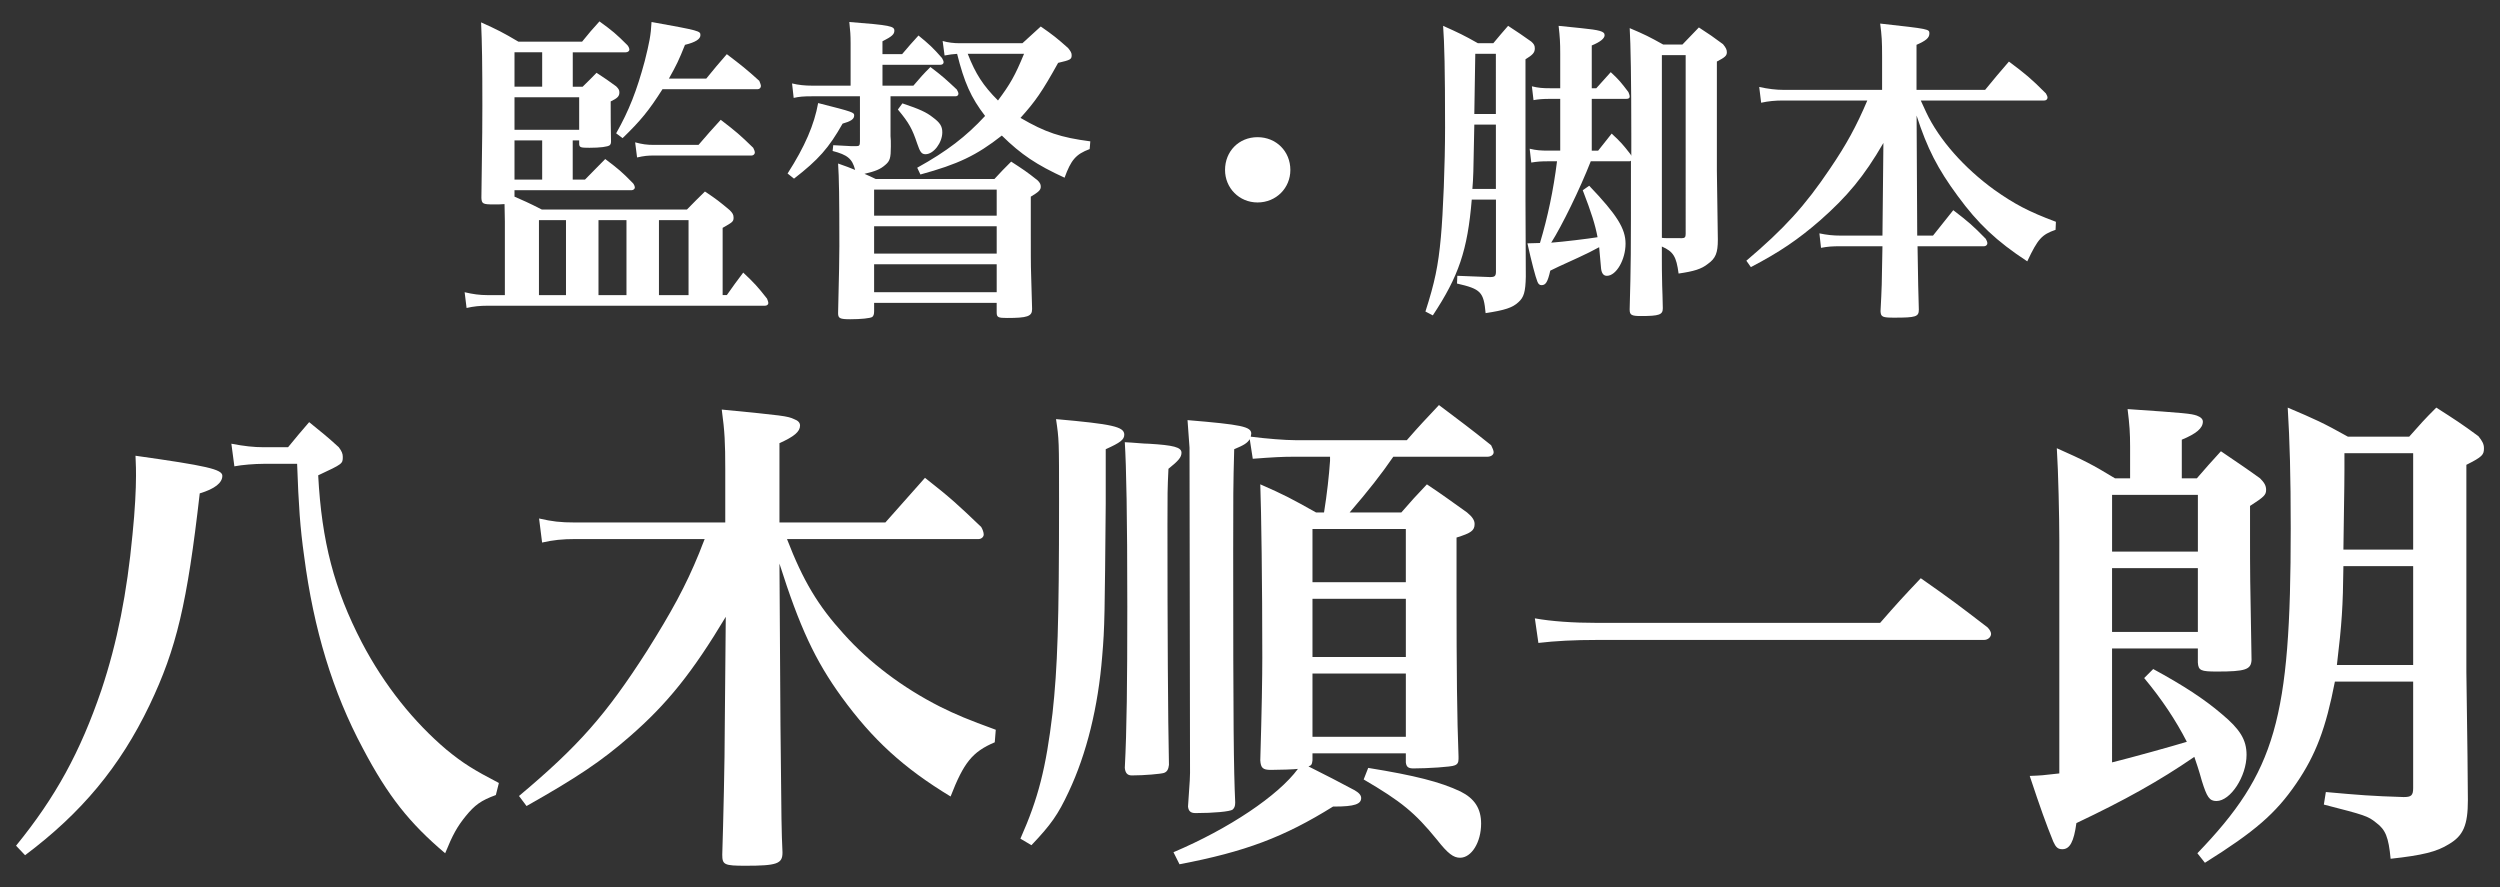
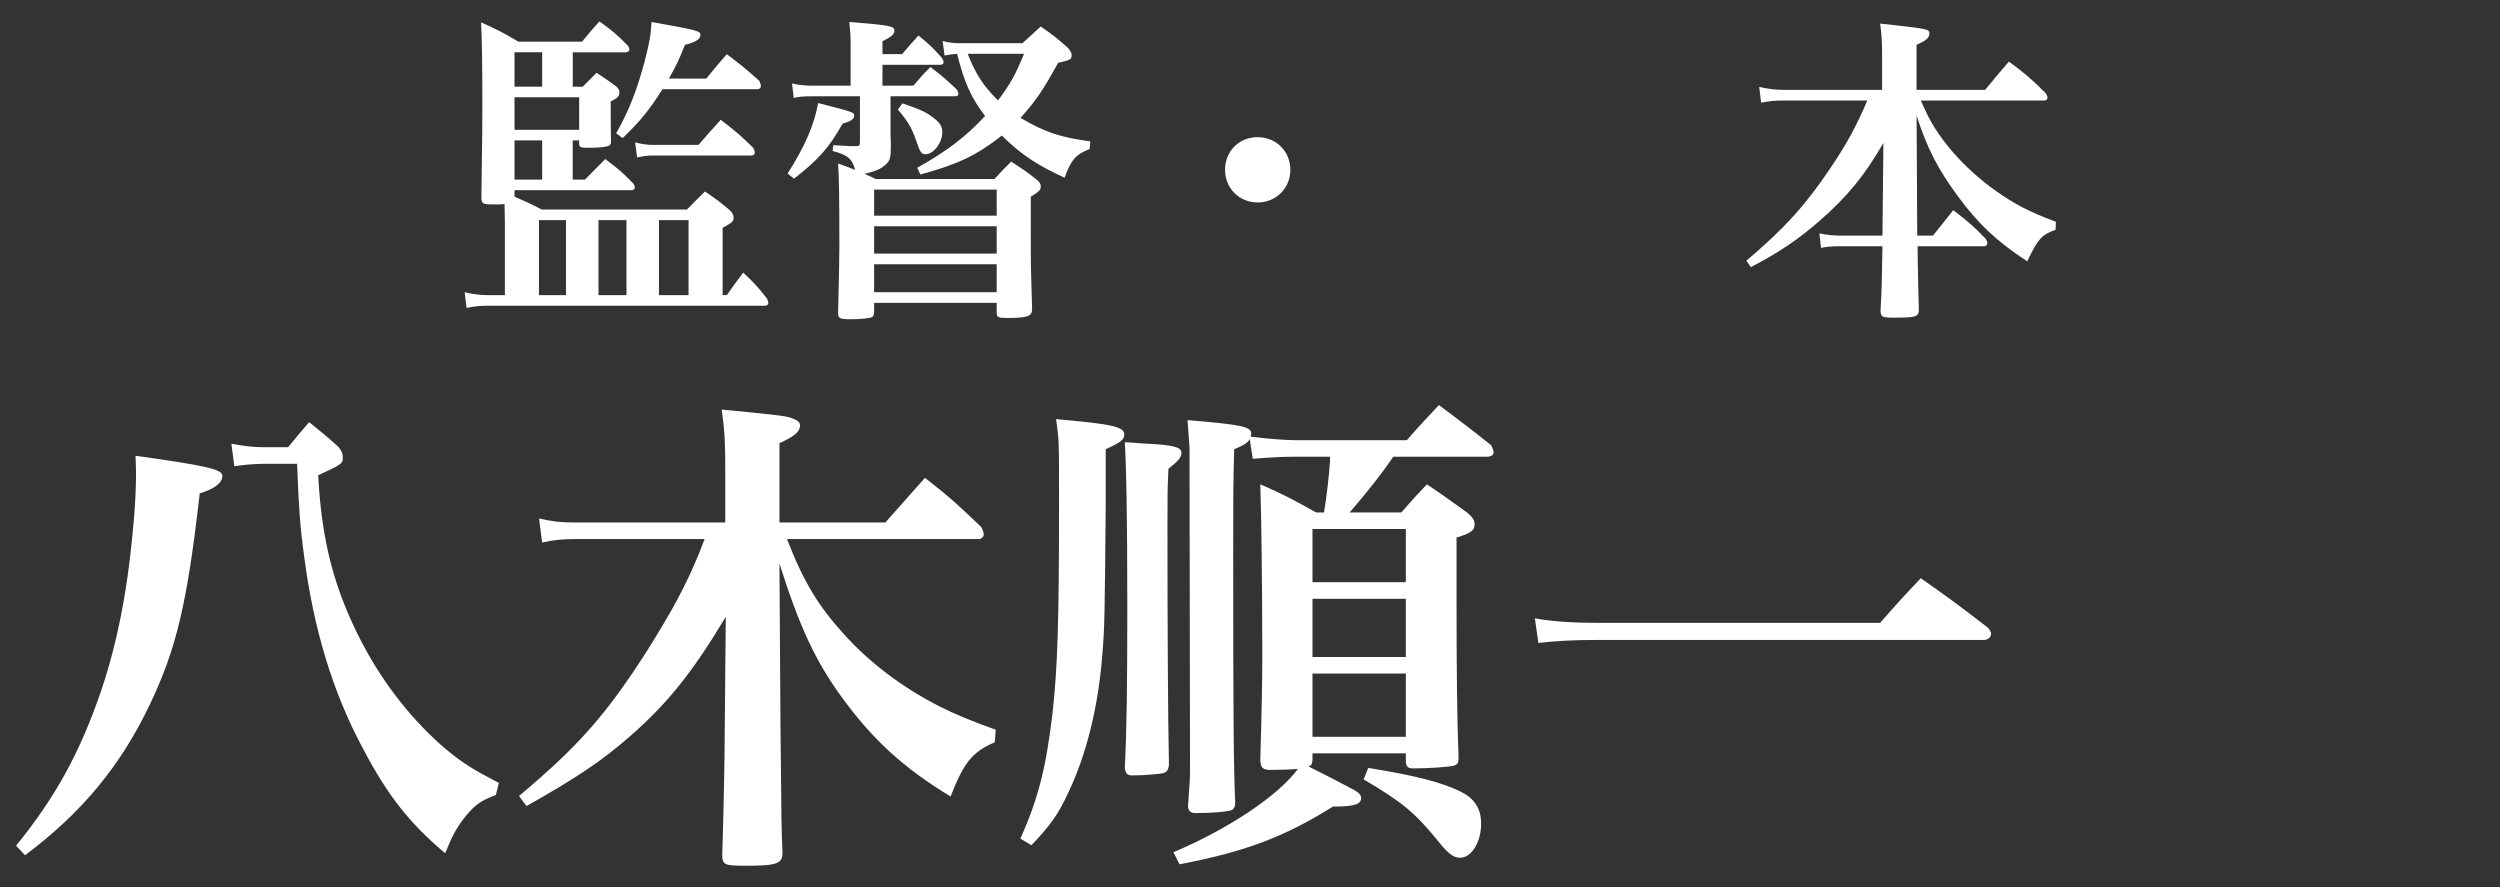
<svg xmlns="http://www.w3.org/2000/svg" version="1.1" id="レイヤー_1" x="0px" y="0px" width="124px" height="44px" viewBox="0 0 124 44" enable-background="new 0 0 124 44" xml:space="preserve">
  <rect x="0" y="0" width="124" height="44" fill="#333333" stroke="none" />
  <g>
    <path fill="#FFFFFF" d="M28.902,4.298c0.319-0.304,0.399-0.398,0.686-0.687c0.447,0.288,0.574,0.383,0.973,0.671   c0.128,0.127,0.16,0.19,0.16,0.303c0,0.191-0.096,0.287-0.431,0.446c0,0.83,0,1.086,0.016,1.979c0,0.097-0.016,0.145-0.063,0.192   c-0.096,0.079-0.479,0.128-1.006,0.128c-0.43,0-0.494-0.017-0.51-0.176V6.963h-0.32v1.946h0.607   c0.447-0.446,0.574-0.591,1.005-1.021c0.638,0.479,0.83,0.638,1.388,1.212c0.048,0.064,0.081,0.145,0.081,0.208   s-0.081,0.127-0.16,0.127h-5.809v0.319c0.431,0.191,0.67,0.287,1.356,0.639h7.197c0.398-0.399,0.51-0.526,0.893-0.894   c0.575,0.383,0.734,0.51,1.229,0.925c0.144,0.145,0.191,0.224,0.191,0.367c0,0.192-0.032,0.224-0.542,0.511v3.335h0.208   c0.35-0.494,0.461-0.654,0.813-1.116c0.559,0.526,0.718,0.702,1.181,1.292c0.031,0.08,0.064,0.159,0.064,0.224   c0,0.063-0.064,0.127-0.16,0.127H24.179c-0.366,0-0.702,0.032-1.037,0.112l-0.096-0.782c0.399,0.096,0.75,0.144,1.133,0.144h0.862   v-3.653l-0.016-0.862c-0.175,0.016-0.319,0.016-0.542,0.016c-0.527,0-0.591-0.031-0.606-0.319c0.048-3.59,0.048-3.59,0.048-4.563   c0-2.091-0.016-3.096-0.063-4.148c0.813,0.367,1.068,0.495,1.85,0.957h3.16c0.366-0.446,0.479-0.59,0.861-1.005   c0.638,0.463,0.83,0.622,1.388,1.181c0.064,0.079,0.096,0.16,0.096,0.224s-0.079,0.128-0.175,0.128h-2.633v1.707H28.902z    M26.892,2.591h-1.373v1.707h1.373V2.591z M25.519,6.437h3.208V4.824h-3.208V6.437z M25.519,8.909h1.373V6.963h-1.373V8.909z    M28.073,10.92h-1.341v3.719h1.341V10.92z M31.073,10.92h-1.388v3.719h1.388V10.92z M32.859,4.425   c-0.67,1.055-1.085,1.564-1.979,2.427l-0.319-0.239c0.639-1.133,1.021-2.107,1.42-3.591c0.223-0.894,0.303-1.276,0.335-1.931   c2.393,0.431,2.425,0.446,2.425,0.654c0,0.191-0.239,0.351-0.766,0.479c-0.304,0.766-0.431,1.021-0.798,1.676h1.852   c0.446-0.543,0.574-0.703,1.021-1.213c0.733,0.559,0.957,0.733,1.611,1.324c0.048,0.111,0.08,0.207,0.08,0.255   c0,0.08-0.064,0.159-0.16,0.159H32.859z M34.647,7.186c0.479-0.559,0.623-0.718,1.101-1.244c0.75,0.575,0.957,0.75,1.612,1.389   c0.048,0.095,0.08,0.175,0.08,0.239c0,0.079-0.08,0.144-0.159,0.144h-4.852c-0.288,0-0.479,0.016-0.83,0.096l-0.096-0.75   c0.352,0.096,0.591,0.127,0.926,0.127H34.647z M34.152,10.92h-1.468v3.719h1.468V10.92z" />
    <path fill="#FFFFFF" d="M39.064,8.606c0.861-1.341,1.324-2.426,1.516-3.494c1.756,0.446,1.787,0.462,1.787,0.621   c0,0.177-0.175,0.288-0.574,0.399c-0.687,1.213-1.197,1.787-2.41,2.729L39.064,8.606z M44.17,6.309v0.446   c0.016,0.112,0.016,0.287,0.016,0.511c0,0.574-0.047,0.719-0.271,0.91c-0.255,0.224-0.495,0.318-1.037,0.446   c0.207,0.096,0.303,0.128,0.558,0.256h5.888c0.351-0.384,0.463-0.495,0.83-0.862c0.59,0.384,0.766,0.495,1.308,0.927   c0.128,0.127,0.16,0.206,0.16,0.318c0,0.159-0.095,0.255-0.495,0.494v1.516c0,1.166,0,1.947,0.016,2.33   c0.032,1.101,0.032,1.101,0.048,1.691v0.048c0,0.352-0.24,0.431-1.245,0.431c-0.431,0-0.511-0.031-0.511-0.271v-0.479h-6.079v0.414   c0,0.159-0.032,0.24-0.096,0.287c-0.096,0.064-0.559,0.112-1.085,0.112c-0.526,0-0.606-0.048-0.606-0.304   c0.048-1.803,0.063-2.937,0.063-3.318c0-2.458-0.016-3.383-0.063-4.102c0.415,0.144,0.574,0.207,0.846,0.319   c-0.144-0.559-0.383-0.75-1.118-0.941l0.032-0.287c0.224,0.016,0.224,0.016,0.606,0.032c0.255,0.016,0.255,0.016,0.527,0.016   c0.159,0,0.191-0.032,0.191-0.24V4.776h-2.361c-0.447,0-0.639,0.017-0.926,0.08l-0.08-0.718c0.319,0.079,0.638,0.111,1.006,0.111   h1.898V2.159c0-0.431-0.016-0.605-0.064-1.068c2.042,0.159,2.234,0.207,2.234,0.431c0,0.175-0.112,0.287-0.59,0.526v0.638h0.974   c0.352-0.413,0.462-0.542,0.813-0.925c0.542,0.446,0.703,0.59,1.166,1.117c0.047,0.079,0.08,0.159,0.08,0.207   c0,0.079-0.064,0.128-0.16,0.128h-2.872V4.25h1.532c0.367-0.432,0.479-0.559,0.846-0.926c0.59,0.446,0.766,0.607,1.309,1.117   c0.048,0.08,0.08,0.159,0.08,0.207c0,0.08-0.064,0.128-0.144,0.128H44.17V6.309z M49.436,9.404h-6.08v1.292h6.08V9.404z    M43.356,12.58h6.08v-1.356h-6.08V12.58z M43.356,14.494h6.08v-1.388h-6.08V14.494z M44.76,5.127   c0.862,0.288,1.197,0.447,1.5,0.687c0.367,0.271,0.478,0.447,0.478,0.75c0,0.511-0.43,1.085-0.83,1.085   c-0.191,0-0.271-0.096-0.415-0.526c-0.24-0.718-0.398-1.021-0.958-1.691L44.76,5.127z M54.048,7.394   c-0.687,0.255-0.926,0.542-1.245,1.42c-1.389-0.638-2.154-1.148-3.112-2.09c-1.261,0.989-2.17,1.42-4.038,1.931l-0.159-0.336   c1.468-0.813,2.425-1.548,3.367-2.568c-0.703-0.91-1.037-1.675-1.388-3.08c-0.239,0.016-0.352,0.033-0.622,0.081l-0.096-0.719   c0.271,0.079,0.559,0.111,0.846,0.111h3.111l0.91-0.83c0.622,0.432,0.798,0.574,1.356,1.069c0.127,0.159,0.176,0.239,0.176,0.351   c0,0.208-0.048,0.24-0.671,0.384c-0.798,1.437-1.132,1.914-1.867,2.729c1.229,0.718,1.996,0.973,3.463,1.164L54.048,7.394z    M48,2.67c0.383,0.989,0.766,1.58,1.5,2.314c0.606-0.814,0.846-1.229,1.292-2.314H48z" />
    <path fill="#FFFFFF" d="M64.002,8.431c0,0.894-0.703,1.611-1.628,1.611c-0.91,0-1.612-0.718-1.612-1.611   c0-0.926,0.686-1.627,1.612-1.627C63.299,6.804,64.002,7.505,64.002,8.431" />
-     <path fill="#FFFFFF" d="M72.999,9.899c-0.208,2.521-0.654,3.813-1.931,5.744l-0.367-0.191c0.462-1.436,0.637-2.267,0.766-3.687   c0.111-1.196,0.208-3.622,0.208-5.441c0-2.856-0.033-4.196-0.097-5.042c0.782,0.351,1.021,0.463,1.724,0.861h0.766   c0.319-0.383,0.415-0.495,0.734-0.861c0.527,0.351,0.686,0.446,1.149,0.781c0.128,0.112,0.176,0.191,0.176,0.336   c0,0.207-0.096,0.319-0.463,0.542v6.989c0,0.606,0,0.606,0.016,3.798c-0.016,0.75-0.095,1.021-0.367,1.261   c-0.287,0.271-0.67,0.398-1.627,0.542c-0.095-1.053-0.239-1.196-1.419-1.467l0.016-0.384c1.245,0.048,1.245,0.048,1.612,0.063   h0.016c0.224,0,0.288-0.048,0.288-0.271V9.899H72.999z M74.195,6.181h-1.069C73.078,8.75,73.078,8.75,73.03,9.372h1.166V6.181z    M74.195,2.67h-1.021c-0.016,1.229-0.016,1.229-0.048,2.984h1.069V2.67z M83.45,2.207c0.351-0.367,0.463-0.479,0.814-0.846   c0.542,0.352,0.702,0.463,1.197,0.83c0.144,0.176,0.191,0.271,0.191,0.399c0,0.175-0.095,0.255-0.495,0.463v5.426   c0,0.318,0.017,1.451,0.048,3.414c0,0.654-0.112,0.925-0.495,1.196c-0.319,0.256-0.686,0.367-1.452,0.479   c-0.112-0.846-0.256-1.085-0.83-1.341v0.67c0,0.191,0,0.639,0.016,1.277c0.016,0.255,0.016,0.622,0.031,1.101v0.017   c0,0.318-0.175,0.383-1.085,0.383c-0.463,0-0.559-0.049-0.559-0.32v-0.015c0.064-2.395,0.064-2.395,0.064-7.373   C80.866,8,80.833,8,80.801,8h-1.899c-0.542,1.388-1.436,3.207-1.962,4.037c0.623-0.048,1.803-0.191,2.298-0.271   c-0.112-0.606-0.303-1.213-0.734-2.33l0.32-0.223c1.372,1.436,1.803,2.122,1.803,2.872c0,0.798-0.463,1.596-0.926,1.596   c-0.159,0-0.255-0.111-0.287-0.351c0-0.017-0.033-0.384-0.096-1.069c-0.351,0.191-0.606,0.318-1.021,0.51   c-1.085,0.495-1.085,0.495-1.404,0.654c-0.127,0.559-0.224,0.719-0.431,0.719c-0.096,0-0.16-0.049-0.208-0.176   c-0.096-0.239-0.287-0.958-0.494-1.898l0.622-0.017c0.384-1.276,0.67-2.633,0.846-4.053h-0.415c-0.416,0-0.559,0.016-0.862,0.063   l-0.08-0.686c0.335,0.079,0.542,0.095,0.941,0.095h0.575V4.904h-0.495c-0.367,0-0.575,0.016-0.83,0.063l-0.08-0.686   c0.319,0.079,0.527,0.096,0.91,0.096h0.495V2.654c0-0.543-0.016-0.814-0.08-1.372l1.101,0.112c0.941,0.096,1.181,0.159,1.181,0.351   c0,0.159-0.208,0.334-0.638,0.51v2.123h0.224l0.718-0.799c0.415,0.384,0.526,0.527,0.877,0.99c0.032,0.08,0.063,0.159,0.063,0.224   c0,0.079-0.063,0.111-0.175,0.111h-1.707v2.568h0.318c0.288-0.366,0.384-0.479,0.67-0.846c0.447,0.415,0.574,0.559,0.942,1.037   l0.032,0.064V6.755c0-2.84-0.032-4.548-0.08-5.36c0.75,0.318,0.973,0.43,1.66,0.813H83.45z M82.429,2.733v9.064   c0.144,0.016,0.144,0.016,0.94,0.016h0.049c0.144,0,0.191-0.048,0.191-0.207V2.733H82.429z" />
    <path fill="#FFFFFF" d="M98.462,4.457c0.511-0.622,0.67-0.813,1.181-1.403c0.83,0.622,1.085,0.829,1.834,1.58   c0.049,0.079,0.08,0.159,0.08,0.206c0,0.08-0.063,0.145-0.159,0.145h-6.128c0.208,0.462,0.208,0.462,0.272,0.591   c0.638,1.355,1.883,2.76,3.383,3.845c0.973,0.687,1.675,1.069,3.048,1.58l-0.017,0.398c-0.686,0.239-0.877,0.447-1.404,1.564   c-1.532-1.005-2.442-1.868-3.447-3.239c-0.989-1.341-1.517-2.362-2.042-3.99l0.031,5.952h0.783l1.005-1.261   c0.75,0.575,0.958,0.751,1.612,1.421c0.047,0.079,0.079,0.16,0.079,0.224c0,0.08-0.079,0.144-0.159,0.144h-3.304   c0.017,1.531,0.048,2.585,0.064,3.144c0,0.351-0.144,0.398-1.213,0.398c-0.59,0-0.671-0.032-0.687-0.319   c0.064-1.229,0.064-1.229,0.096-3.223h-2.074c-0.431,0-0.639,0.016-0.973,0.079l-0.081-0.718c0.383,0.08,0.687,0.111,1.054,0.111   h2.074l0.047-4.595c-0.958,1.659-1.803,2.664-3.144,3.845c-1.085,0.941-1.994,1.564-3.43,2.313l-0.224-0.318   c1.867-1.58,2.904-2.713,4.148-4.563c0.814-1.197,1.309-2.106,1.852-3.383h-4.165c-0.415,0-0.734,0.031-1.101,0.111l-0.096-0.782   c0.447,0.096,0.83,0.144,1.212,0.144h4.883V2.813c0-0.781-0.016-1.037-0.096-1.644c2.441,0.271,2.441,0.271,2.441,0.494   c0,0.208-0.159,0.352-0.638,0.56v2.233H98.462z" />
    <path fill="#FFFFFF" d="M0.796,41.947c1.967-2.415,3.187-4.655,4.232-7.717c0.797-2.39,1.27-4.83,1.544-7.717   c0.124-1.22,0.174-2.241,0.174-2.913c0-0.174,0-0.547-0.025-0.995c3.535,0.498,4.307,0.672,4.307,0.995   c0,0.349-0.374,0.647-1.121,0.872c-0.623,5.45-1.146,7.691-2.49,10.504c-1.468,3.062-3.385,5.353-6.173,7.443L0.796,41.947z    M11.476,22.008c0.647,0.124,1.12,0.174,1.593,0.174h1.219c0.449-0.547,0.572-0.696,1.046-1.244   c0.672,0.548,0.871,0.697,1.469,1.244c0.149,0.2,0.199,0.323,0.199,0.473c0,0.35,0,0.35-1.22,0.921   c0.174,3.286,0.796,5.651,2.165,8.29c1.121,2.141,2.589,3.958,4.208,5.327c0.821,0.672,1.344,0.995,2.589,1.643l-0.15,0.598   c-0.747,0.273-1.045,0.498-1.494,1.045c-0.423,0.523-0.647,0.922-1.02,1.843c-1.768-1.494-2.838-2.838-4.083-5.203   c-1.493-2.788-2.439-5.898-2.912-9.533c-0.199-1.42-0.273-2.49-0.348-4.58h-1.668c-0.424,0-1.071,0.05-1.444,0.124L11.476,22.008z" />
    <path fill="#FFFFFF" d="M43.913,25.916l1.966-2.216c1.27,0.996,1.619,1.319,2.789,2.439c0.075,0.125,0.124,0.273,0.124,0.374   c0,0.124-0.124,0.224-0.249,0.224h-9.508c0.796,2.065,1.542,3.311,2.812,4.705c1.27,1.418,2.913,2.663,4.779,3.609   c0.797,0.397,1.395,0.646,2.764,1.145l-0.05,0.622c-1.12,0.474-1.543,1.021-2.191,2.688c-2.34-1.419-3.858-2.812-5.401-4.929   c-1.319-1.817-2.091-3.484-3.087-6.621l0.05,8.016c0.05,5.128,0.05,5.128,0.1,6.298v0.024c0,0.548-0.273,0.647-1.842,0.647   c-1.045,0-1.145-0.05-1.145-0.548c0.05-1.568,0.124-4.68,0.124-6.298l0.05-5.501c-1.643,2.738-2.887,4.307-4.779,5.949   c-1.369,1.195-2.588,2.017-5.103,3.436l-0.374-0.498c2.938-2.465,4.307-4.008,6.348-7.194c1.219-1.941,1.917-3.211,2.588-4.854   c0.15-0.374,0.15-0.399,0.274-0.697h-6.397c-0.671,0-1.12,0.05-1.667,0.174l-0.15-1.194c0.647,0.149,1.046,0.199,1.792,0.199h7.443   v-2.663c0-1.271-0.025-1.843-0.174-2.938c3.062,0.298,3.262,0.323,3.585,0.473c0.199,0.074,0.298,0.174,0.298,0.323   c0,0.299-0.298,0.548-1.021,0.871v3.934H43.913z" />
    <path fill="#FFFFFF" d="M50.612,41.598c0.896-2.016,1.269-3.51,1.593-6.222c0.249-2.266,0.324-4.456,0.324-10.455   c0-3.112,0-3.112-0.15-4.133c2.789,0.249,3.385,0.373,3.385,0.771c0,0.249-0.199,0.398-0.92,0.722v2.714   c-0.05,5.476-0.05,6.099-0.174,7.542c-0.199,2.515-0.772,4.854-1.667,6.746c-0.523,1.12-0.872,1.618-1.843,2.639L50.612,41.598z    M56.985,22.009c1.219,0.074,1.617,0.173,1.617,0.446c0,0.225-0.149,0.399-0.647,0.797c-0.049,1.021-0.049,1.245-0.049,2.788   c0,5.228,0.024,9.56,0.074,11.899c-0.025,0.224-0.099,0.348-0.249,0.398c-0.149,0.05-0.971,0.124-1.593,0.124   c-0.224,0-0.323-0.124-0.348-0.374c0.099-1.891,0.124-4.23,0.124-7.99c0-4.58-0.05-6.945-0.124-8.164   C56.313,21.958,56.711,22.009,56.985,22.009 M65.099,37.715c-0.025,0.199-0.049,0.249-0.199,0.299   c0.747,0.374,1.718,0.871,2.266,1.17c0.224,0.125,0.348,0.249,0.348,0.398c0,0.299-0.323,0.423-1.319,0.423H66.12   c-2.439,1.519-4.356,2.24-7.617,2.863l-0.299-0.598c2.763-1.171,5.203-2.813,6.173-4.133c-0.174,0.025-0.946,0.05-1.344,0.05   c-0.398,0-0.499-0.1-0.523-0.473c0.075-2.515,0.1-4.132,0.1-5.103c0-3.659-0.05-7.244-0.1-8.589   c1.195,0.523,1.568,0.723,2.764,1.395h0.398c0.149-0.921,0.249-1.842,0.298-2.563v-0.2h-1.842c-0.523,0-0.996,0.025-1.991,0.101   l-0.15-0.972c-0.124,0.2-0.298,0.3-0.771,0.498c-0.05,1.817-0.05,2.34-0.05,5.028c0,8.737,0.025,10.804,0.1,12.497   c0,0.198-0.05,0.273-0.125,0.348c-0.124,0.1-0.946,0.175-1.842,0.175c-0.249,0-0.349-0.101-0.374-0.324   c0.1-1.344,0.1-1.567,0.1-1.667c0-0.972-0.025-16.082-0.025-16.132c-0.025-0.373-0.05-0.746-0.099-1.368   c2.688,0.224,3.161,0.323,3.161,0.672c0,0.05-0.025,0.1-0.025,0.149c0.771,0.1,1.717,0.174,2.215,0.174h5.526   c0.672-0.771,0.896-0.995,1.594-1.742c1.12,0.847,1.468,1.095,2.588,1.992c0.075,0.148,0.125,0.273,0.125,0.348   c0,0.125-0.125,0.224-0.323,0.224h-4.655c-0.597,0.872-1.244,1.693-2.166,2.764h2.564c0.523-0.598,0.697-0.797,1.269-1.395   c0.896,0.598,1.146,0.797,1.992,1.395c0.274,0.224,0.374,0.398,0.374,0.572c0,0.324-0.174,0.448-0.896,0.672v2.714   c0,3.908,0.025,6.248,0.099,8.14v0.125c0,0.174-0.049,0.273-0.199,0.323c-0.15,0.074-1.344,0.149-2.041,0.149   c-0.249,0-0.349-0.075-0.374-0.299v-0.448h-4.63V37.715z M69.729,26.239h-4.63v2.639h4.63V26.239z M65.099,32.587h4.631v-2.888   h-4.631V32.587z M65.099,36.545h4.631v-3.137h-4.631V36.545z M67.863,38.088c2.314,0.374,3.584,0.697,4.58,1.171   c0.697,0.348,1.02,0.846,1.02,1.593c0,0.921-0.473,1.692-1.045,1.692c-0.324,0-0.598-0.199-1.146-0.896   c-1.095-1.345-1.767-1.893-3.634-2.987L67.863,38.088z" />
    <path fill="#FFFFFF" d="M76.129,30.67c0.821,0.149,1.892,0.225,3.111,0.225h14.014c0.847-0.972,1.121-1.27,2.017-2.215   c1.494,1.045,1.917,1.368,3.311,2.438c0.125,0.124,0.175,0.249,0.175,0.323c0,0.15-0.149,0.3-0.349,0.3H79.241   c-1.17,0-2.091,0.049-2.937,0.148L76.129,30.67z" />
-     <path fill="#FFFFFF" d="M104.758,37.814c0.921-0.225,3.062-0.821,3.709-1.021c-0.548-1.07-1.245-2.116-2.116-3.162l0.448-0.447   c1.469,0.797,2.54,1.493,3.41,2.24c0.896,0.747,1.22,1.27,1.22,2.017c0,1.07-0.797,2.29-1.494,2.29   c-0.349,0-0.473-0.199-0.722-0.995c-0.15-0.549-0.274-0.897-0.374-1.195c-1.742,1.195-3.436,2.141-5.85,3.285   c-0.125,0.922-0.324,1.295-0.697,1.295c-0.225,0-0.324-0.1-0.448-0.373c-0.374-0.922-0.622-1.618-1.17-3.262   c0.598-0.024,0.598-0.024,1.468-0.124V26.762c0-1.021-0.049-3.385-0.124-4.53c1.345,0.598,1.742,0.797,2.888,1.494h0.747v-1.568   c0-0.672-0.025-1.07-0.125-1.867c2.912,0.199,3.137,0.224,3.435,0.323c0.2,0.075,0.299,0.175,0.299,0.299   c0,0.324-0.324,0.598-1.045,0.896v1.917h0.746c0.498-0.572,0.647-0.747,1.195-1.344c0.872,0.597,1.146,0.771,1.942,1.344   c0.224,0.224,0.299,0.373,0.299,0.572c0,0.249-0.101,0.349-0.797,0.796v1.668c0,1.395,0,2.066,0.075,5.976   c-0.025,0.472-0.298,0.571-1.717,0.571c-0.796,0-0.921-0.05-0.946-0.448v-0.696h-4.256V37.814z M109.015,24.547h-4.256v2.813h4.256   V24.547z M104.758,31.343h4.256v-3.162h-4.256V31.343z M115.811,33.807c-0.448,2.315-0.946,3.635-1.917,5.054   c-1.02,1.493-2.065,2.39-4.53,3.933l-0.374-0.473c3.884-4.033,4.63-6.646,4.63-16.106c0-2.639-0.049-4.331-0.149-5.998   c1.344,0.572,1.742,0.746,2.987,1.443h3.037c0.572-0.647,0.746-0.846,1.345-1.443c0.97,0.622,1.244,0.796,2.09,1.419   c0.2,0.248,0.274,0.397,0.274,0.597c0,0.324-0.074,0.423-0.872,0.822v10.28c0.05,3.46,0.075,5.575,0.075,6.348   c0,1.245-0.225,1.768-0.945,2.19c-0.598,0.373-1.295,0.548-2.887,0.722c-0.102-1.07-0.25-1.443-0.723-1.792   c-0.398-0.324-0.548-0.373-2.589-0.896l0.099-0.622c1.668,0.149,2.24,0.199,3.858,0.249c0.374,0,0.473-0.074,0.473-0.448v-5.277   H115.811z M116.233,28.081c-0.023,2.017-0.074,2.813-0.323,4.904h3.783v-4.904H116.233z M119.693,27.26V22.48h-3.409v0.847   c0,0.423,0,0.423-0.051,3.933H119.693z" />
  </g>
</svg>